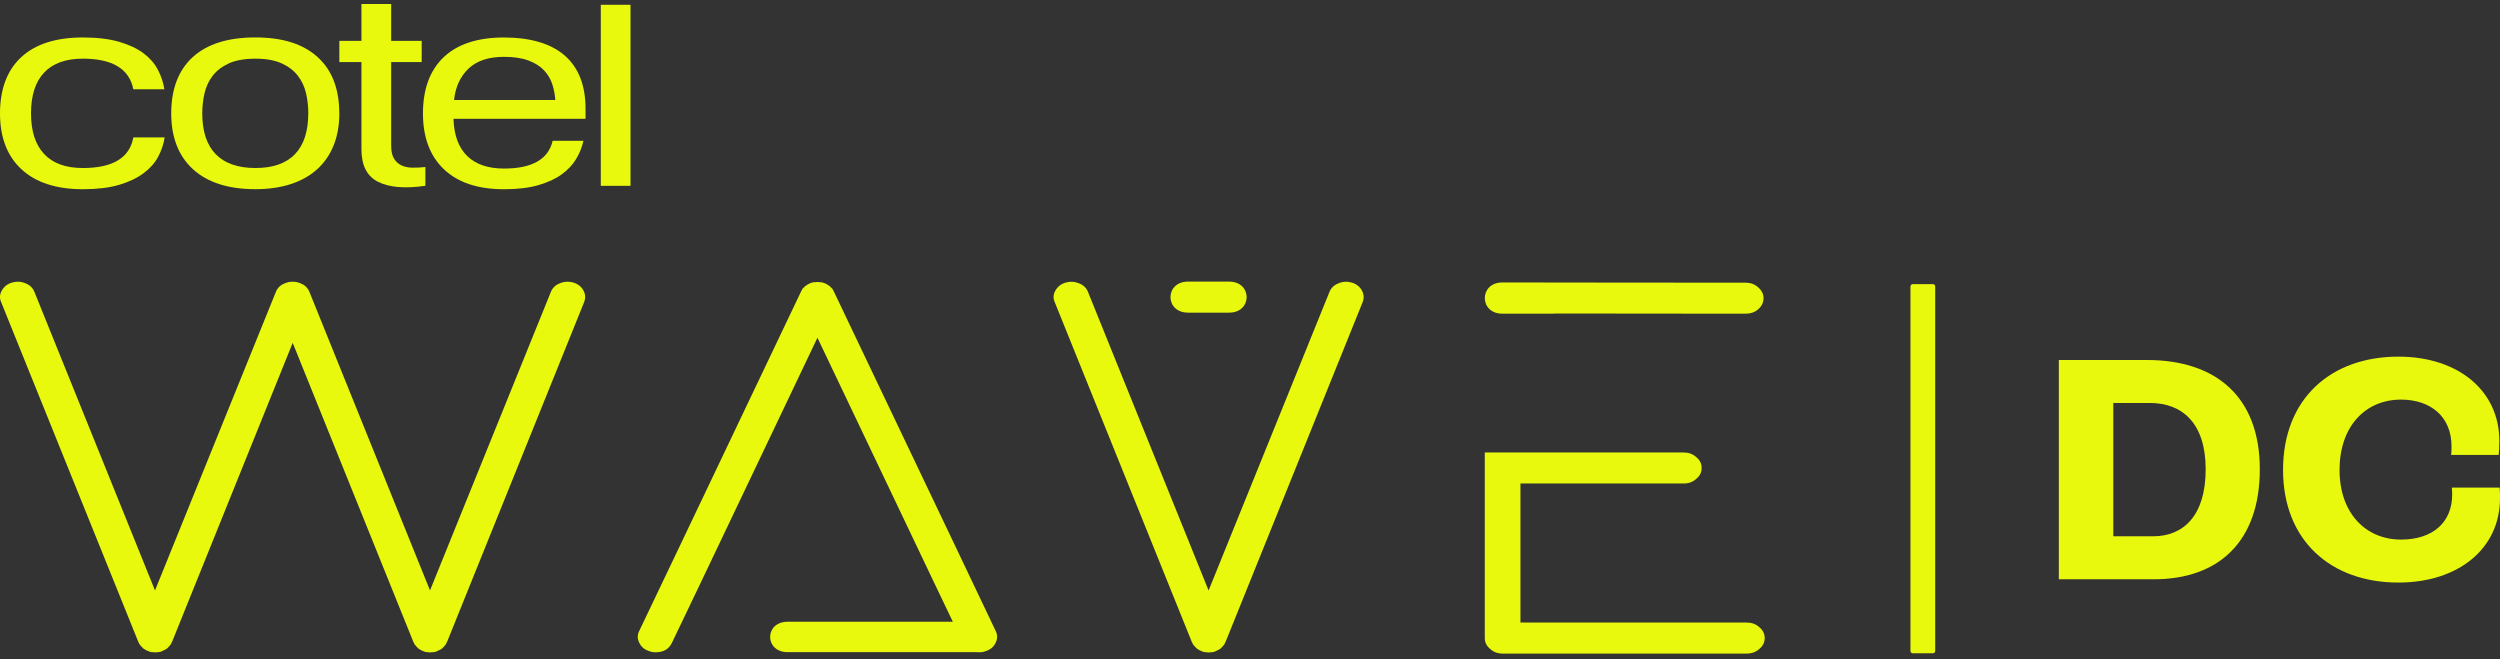
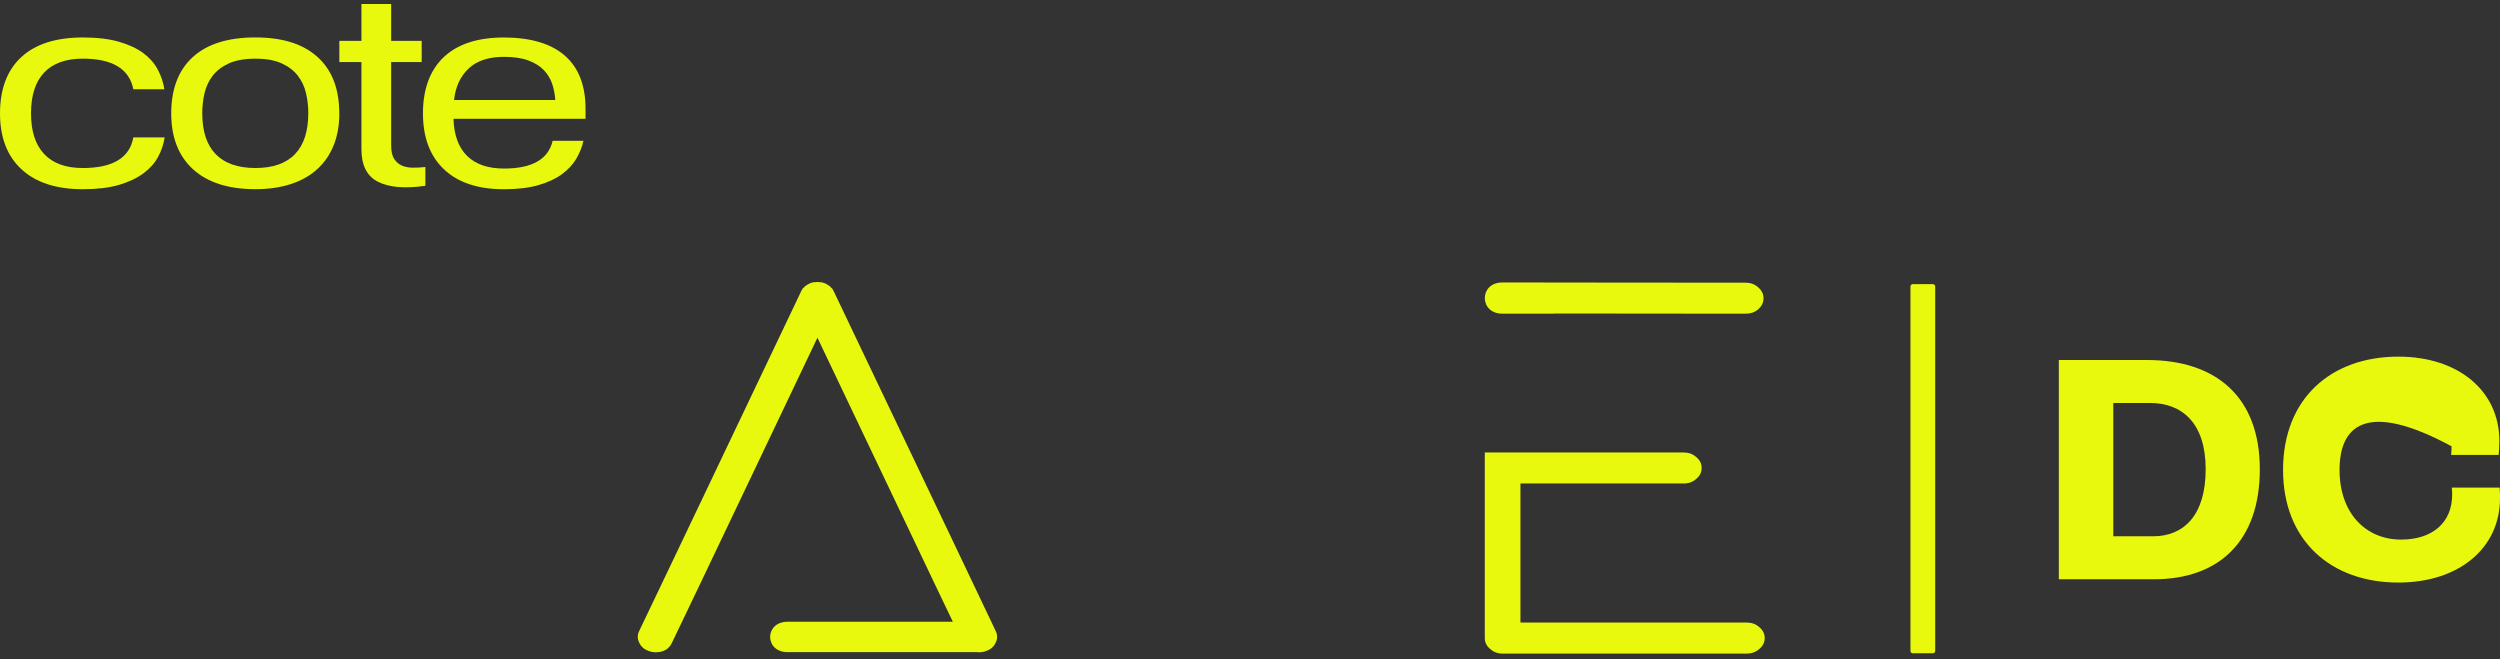
<svg xmlns="http://www.w3.org/2000/svg" width="254" height="67" viewBox="0 0 254 67" fill="none">
  <rect x="0" y="0" width="254" height="67" fill="#333333" stroke="none" />
  <g clip-path="url(#clip0_2014_2252)">
    <path d="M16.729 13.962C16.622 14.654 16.4 15.314 16.06 15.942C15.722 16.57 15.223 17.129 14.562 17.618C13.901 18.104 13.073 18.495 12.077 18.788C11.079 19.08 9.858 19.225 8.415 19.225C5.726 19.225 3.648 18.55 2.187 17.204C0.73 15.858 0 13.962 0 11.516C0 9.069 0.721 7.13 2.164 5.801C3.607 4.472 5.694 3.807 8.418 3.807C9.861 3.807 11.085 3.954 12.092 4.244C13.099 4.536 13.921 4.921 14.565 5.399C15.206 5.876 15.696 6.435 16.034 7.075C16.371 7.712 16.594 8.378 16.7 9.069H13.546C13.136 6.997 11.425 5.96 8.415 5.96C6.686 5.96 5.376 6.429 4.487 7.37C3.596 8.308 3.151 9.692 3.151 11.516C3.151 13.339 3.596 14.7 4.487 15.649C5.379 16.599 6.686 17.071 8.415 17.071C11.463 17.071 13.171 16.035 13.546 13.962H16.726H16.729Z" fill="#E8F90D" />
    <path d="M34.477 11.515C34.477 12.719 34.287 13.802 33.903 14.757C33.519 15.715 32.962 16.526 32.232 17.189C31.502 17.854 30.605 18.358 29.545 18.703C28.486 19.047 27.286 19.221 25.95 19.221C23.205 19.221 21.093 18.546 19.615 17.2C18.138 15.854 17.396 13.958 17.396 11.512C17.396 9.066 18.126 7.126 19.586 5.797C21.047 4.469 23.168 3.803 25.947 3.803C28.726 3.803 30.798 4.469 32.267 5.797C33.736 7.126 34.471 9.031 34.471 11.512M31.323 11.515C31.323 10.823 31.248 10.145 31.095 9.482C30.942 8.817 30.668 8.223 30.267 7.702C29.866 7.181 29.317 6.758 28.622 6.44C27.926 6.122 27.035 5.962 25.95 5.962C24.864 5.962 23.944 6.122 23.251 6.44C22.556 6.758 22.008 7.181 21.606 7.702C21.205 8.226 20.928 8.82 20.778 9.482C20.625 10.145 20.55 10.826 20.55 11.515C20.55 13.338 21.003 14.722 21.912 15.66C22.821 16.598 24.166 17.07 25.947 17.07C27.727 17.07 29.069 16.601 29.97 15.66C30.87 14.722 31.32 13.338 31.32 11.515" fill="#E8F90D" />
    <path d="M43.215 18.876C41.149 19.177 39.55 19.044 38.419 18.477C37.288 17.91 36.722 16.812 36.722 15.183V6.304H34.477V4.15H36.722V0.404H39.744V4.153H42.843V6.307H39.744V14.786C39.744 15.353 39.836 15.793 40.024 16.103C40.211 16.413 40.459 16.645 40.771 16.795C41.083 16.945 41.449 17.027 41.868 17.035C42.286 17.044 42.736 17.021 43.218 16.969V18.882L43.215 18.876Z" fill="#E8F90D" />
    <path d="M59.492 12.073H46.075C46.127 13.738 46.592 14.997 47.464 15.848C48.335 16.699 49.585 17.125 51.206 17.125C54.058 17.125 55.706 16.187 56.15 14.308H59.278C59.137 14.945 58.891 15.559 58.542 16.144C58.196 16.728 57.705 17.252 57.073 17.713C56.441 18.173 55.642 18.541 54.681 18.816C53.72 19.091 52.56 19.227 51.206 19.227C48.569 19.227 46.537 18.555 45.112 17.206C43.686 15.86 42.973 13.964 42.973 11.518C42.973 9.071 43.677 7.132 45.086 5.803C46.494 4.474 48.534 3.809 51.206 3.809C53.879 3.809 55.994 4.425 57.394 5.656C58.793 6.886 59.492 8.689 59.492 11.063V12.073ZM56.418 10.16C56.384 9.61 56.28 9.074 56.112 8.553C55.942 8.032 55.662 7.56 55.27 7.143C54.877 6.727 54.352 6.394 53.694 6.148C53.036 5.899 52.205 5.774 51.209 5.774C49.642 5.774 48.439 6.174 47.602 6.97C46.765 7.769 46.275 8.831 46.133 10.16H56.424H56.418Z" fill="#E8F90D" />
-     <path d="M64.06 0.486H61.041V18.88H64.06V0.486Z" fill="#E8F90D" />
    <path d="M96.808 63.169L94.884 59.148L83.052 34.313L71.399 58.771L68.273 65.299C67.97 65.948 67.416 66.272 66.611 66.272C66.369 66.272 66.138 66.228 65.916 66.142C65.451 65.983 65.131 65.705 64.949 65.302C64.747 64.9 64.747 64.497 64.949 64.095L69.151 55.297L81.389 29.614C81.43 29.527 81.479 29.432 81.54 29.325L81.661 29.221C81.721 29.151 81.762 29.108 81.782 29.09C81.802 29.073 81.854 29.038 81.935 28.986C82.036 28.917 82.076 28.891 82.056 28.908C82.258 28.786 82.469 28.705 82.691 28.671H82.841C82.962 28.653 83.031 28.645 83.052 28.645C83.072 28.645 83.132 28.653 83.234 28.671H83.386C83.629 28.705 83.851 28.784 84.05 28.908L84.171 28.986C84.252 29.056 84.301 29.09 84.322 29.09C84.342 29.108 84.382 29.151 84.443 29.221C84.523 29.308 84.564 29.342 84.564 29.325C84.624 29.429 84.677 29.527 84.717 29.614L96.956 55.272L101.157 64.095C101.359 64.497 101.359 64.9 101.157 65.302C100.976 65.705 100.652 65.985 100.191 66.142C99.969 66.228 99.738 66.272 99.495 66.272C99.412 66.272 99.331 66.269 99.253 66.26H80.025C77.652 66.26 77.652 63.169 80.025 63.169H96.814H96.808Z" fill="#E8F90D" />
    <path d="M155.916 28.699L157.902 28.705L157.752 28.699H155.916ZM155.515 28.699H155.916H157.752L157.902 28.705L177.361 28.722C177.863 28.722 178.287 28.879 178.631 29.194C178.994 29.51 179.176 29.877 179.176 30.297C179.176 30.717 178.994 31.111 178.631 31.426C178.29 31.724 177.866 31.872 177.361 31.872L158.049 31.852C157.954 31.863 157.856 31.869 157.752 31.869H152.635C150.263 31.869 150.263 28.699 152.635 28.699H155.515ZM177.482 66.405H152.67C152.168 66.405 151.743 66.249 151.4 65.933C151.036 65.635 150.854 65.267 150.854 64.83V45.973H171.073C171.575 45.973 171.999 46.129 172.342 46.445C172.706 46.743 172.888 47.111 172.888 47.548C172.888 47.985 172.706 48.352 172.342 48.651C171.999 48.966 171.578 49.123 171.073 49.123H154.479V63.252H177.479C177.981 63.252 178.406 63.409 178.749 63.724C179.113 64.022 179.294 64.39 179.294 64.827C179.294 65.264 179.113 65.632 178.749 65.93C178.408 66.246 177.984 66.402 177.479 66.402" fill="#E8F90D" />
-     <path d="M124.882 31.764H120.7C118.328 31.764 118.328 28.611 120.7 28.611H124.882C127.254 28.611 127.254 31.764 124.882 31.764ZM137.352 28.715C137.816 28.855 138.157 29.127 138.379 29.529C138.581 29.914 138.601 30.308 138.44 30.71L124.507 65.246C124.507 65.211 124.486 65.246 124.446 65.35C124.426 65.385 124.417 65.411 124.417 65.428C124.377 65.498 124.328 65.558 124.267 65.611L124.238 65.663C124.178 65.732 124.108 65.802 124.028 65.874L123.967 65.926L123.785 66.03L123.664 66.082C123.603 66.117 123.531 66.152 123.453 66.187L123.393 66.213C123.321 66.23 123.263 66.248 123.182 66.265H123.093C122.992 66.282 122.891 66.291 122.79 66.291C122.709 66.291 122.619 66.282 122.515 66.265H122.426C122.345 66.248 122.276 66.23 122.215 66.213L122.155 66.187L121.912 66.082C121.872 66.065 121.843 66.048 121.823 66.03L121.641 65.926L121.58 65.874C121.5 65.805 121.43 65.735 121.37 65.663L121.341 65.611C121.28 65.558 121.228 65.498 121.188 65.428C121.188 65.411 121.179 65.385 121.159 65.35C121.119 65.263 121.099 65.228 121.099 65.246L107.166 30.71C106.984 30.308 107.004 29.914 107.226 29.529C107.448 29.127 107.792 28.855 108.254 28.715C108.736 28.577 109.2 28.603 109.645 28.794C110.089 28.967 110.389 29.266 110.551 29.685L122.793 59.992L135.063 29.685C135.225 29.266 135.528 28.967 135.969 28.794C136.411 28.6 136.875 28.574 137.357 28.715" fill="#E8F90D" />
-     <path d="M29.733 34.845L17.471 65.238C17.471 65.204 17.451 65.238 17.41 65.343C17.39 65.377 17.381 65.403 17.381 65.421C17.341 65.49 17.292 65.551 17.231 65.603L17.203 65.655C17.142 65.725 17.073 65.794 16.992 65.867L16.931 65.919L16.75 66.023L16.628 66.075C16.568 66.11 16.498 66.144 16.418 66.179L16.357 66.205C16.285 66.223 16.224 66.24 16.146 66.257H16.054C15.953 66.275 15.852 66.283 15.754 66.283C15.673 66.283 15.584 66.275 15.48 66.257H15.39C15.309 66.24 15.24 66.223 15.18 66.205L15.119 66.179L14.877 66.075C14.836 66.058 14.807 66.04 14.787 66.023L14.605 65.919L14.545 65.867C14.464 65.797 14.395 65.728 14.334 65.655L14.305 65.603C14.245 65.551 14.193 65.49 14.152 65.421C14.152 65.403 14.143 65.377 14.123 65.343C14.083 65.256 14.063 65.221 14.063 65.238L0.121 30.706C-0.061 30.303 -0.04 29.909 0.182 29.524C0.404 29.122 0.747 28.85 1.209 28.711C1.694 28.572 2.156 28.598 2.6 28.789C3.042 28.963 3.345 29.261 3.506 29.681L15.748 59.987L28.019 29.681C28.18 29.261 28.483 28.963 28.925 28.789C29.187 28.676 29.456 28.618 29.733 28.621C30.01 28.621 30.278 28.673 30.541 28.789C30.982 28.963 31.285 29.261 31.447 29.681L43.689 59.987L55.959 29.681C56.121 29.261 56.424 28.963 56.865 28.789C57.31 28.598 57.772 28.569 58.257 28.711C58.721 28.85 59.062 29.122 59.284 29.524C59.486 29.909 59.506 30.303 59.344 30.706L45.412 65.241C45.412 65.207 45.391 65.241 45.351 65.345C45.331 65.38 45.322 65.406 45.322 65.424C45.282 65.493 45.233 65.554 45.172 65.606L45.143 65.658C45.083 65.728 45.013 65.797 44.933 65.869L44.872 65.921L44.69 66.026L44.569 66.078C44.508 66.113 44.439 66.147 44.358 66.182L44.298 66.208C44.225 66.225 44.165 66.243 44.087 66.26H43.998C43.897 66.278 43.795 66.286 43.694 66.286C43.614 66.286 43.524 66.278 43.423 66.26H43.334C43.253 66.243 43.184 66.225 43.123 66.208L43.062 66.182L42.82 66.078C42.78 66.061 42.751 66.043 42.731 66.026L42.549 65.921L42.488 65.869C42.407 65.8 42.338 65.731 42.278 65.658L42.249 65.606C42.188 65.554 42.136 65.493 42.096 65.424C42.096 65.406 42.087 65.38 42.067 65.345C42.026 65.259 42.006 65.224 42.006 65.241L29.744 34.848L29.733 34.845Z" fill="#E8F90D" />
    <path d="M209.177 36.576H218.12C225.208 36.576 229.597 40.368 229.597 47.681C229.597 54.993 225.445 58.855 218.83 58.855H209.177V36.576ZM218.764 54.487C221.835 54.487 224.097 52.388 224.097 47.681C224.097 42.974 221.702 40.942 218.426 40.942H214.712V54.487H218.764Z" fill="#E8F90D" />
-     <path d="M231.958 47.747C231.958 40.501 236.818 36.234 243.672 36.234C249.746 36.234 253.934 39.688 253.934 44.8C253.934 45.307 253.899 45.918 253.867 46.222H249.039C249.074 45.848 249.074 45.51 249.074 45.342C249.074 42.328 246.947 40.6 243.943 40.6C240.298 40.6 237.698 43.344 237.698 47.744C237.698 52.145 240.364 54.822 243.943 54.822C247.184 54.822 249.14 53.062 249.14 50.251C249.14 50.115 249.14 49.913 249.106 49.539H253.965C254 49.979 254 50.353 254 50.622C254 55.734 249.781 59.188 243.672 59.188C236.821 59.188 231.958 54.921 231.958 47.744" fill="#E8F90D" />
+     <path d="M231.958 47.747C231.958 40.501 236.818 36.234 243.672 36.234C249.746 36.234 253.934 39.688 253.934 44.8C253.934 45.307 253.899 45.918 253.867 46.222H249.039C249.074 45.848 249.074 45.51 249.074 45.342C240.298 40.6 237.698 43.344 237.698 47.744C237.698 52.145 240.364 54.822 243.943 54.822C247.184 54.822 249.14 53.062 249.14 50.251C249.14 50.115 249.14 49.913 249.106 49.539H253.965C254 49.979 254 50.353 254 50.622C254 55.734 249.781 59.188 243.672 59.188C236.821 59.188 231.958 54.921 231.958 47.744" fill="#E8F90D" />
    <path d="M196.378 66.375H194.341C194.208 66.375 194.102 66.268 194.102 66.135V29.109C194.102 28.976 194.208 28.869 194.341 28.869H196.378C196.511 28.869 196.618 28.976 196.618 29.109V66.135C196.618 66.268 196.511 66.375 196.378 66.375Z" fill="#E8F90D" />
  </g>
  <defs>
    <clipPath id="clip0_2014_2252">
      <rect width="254" height="66" fill="white" transform="translate(0 0.404)" />
    </clipPath>
  </defs>
</svg>